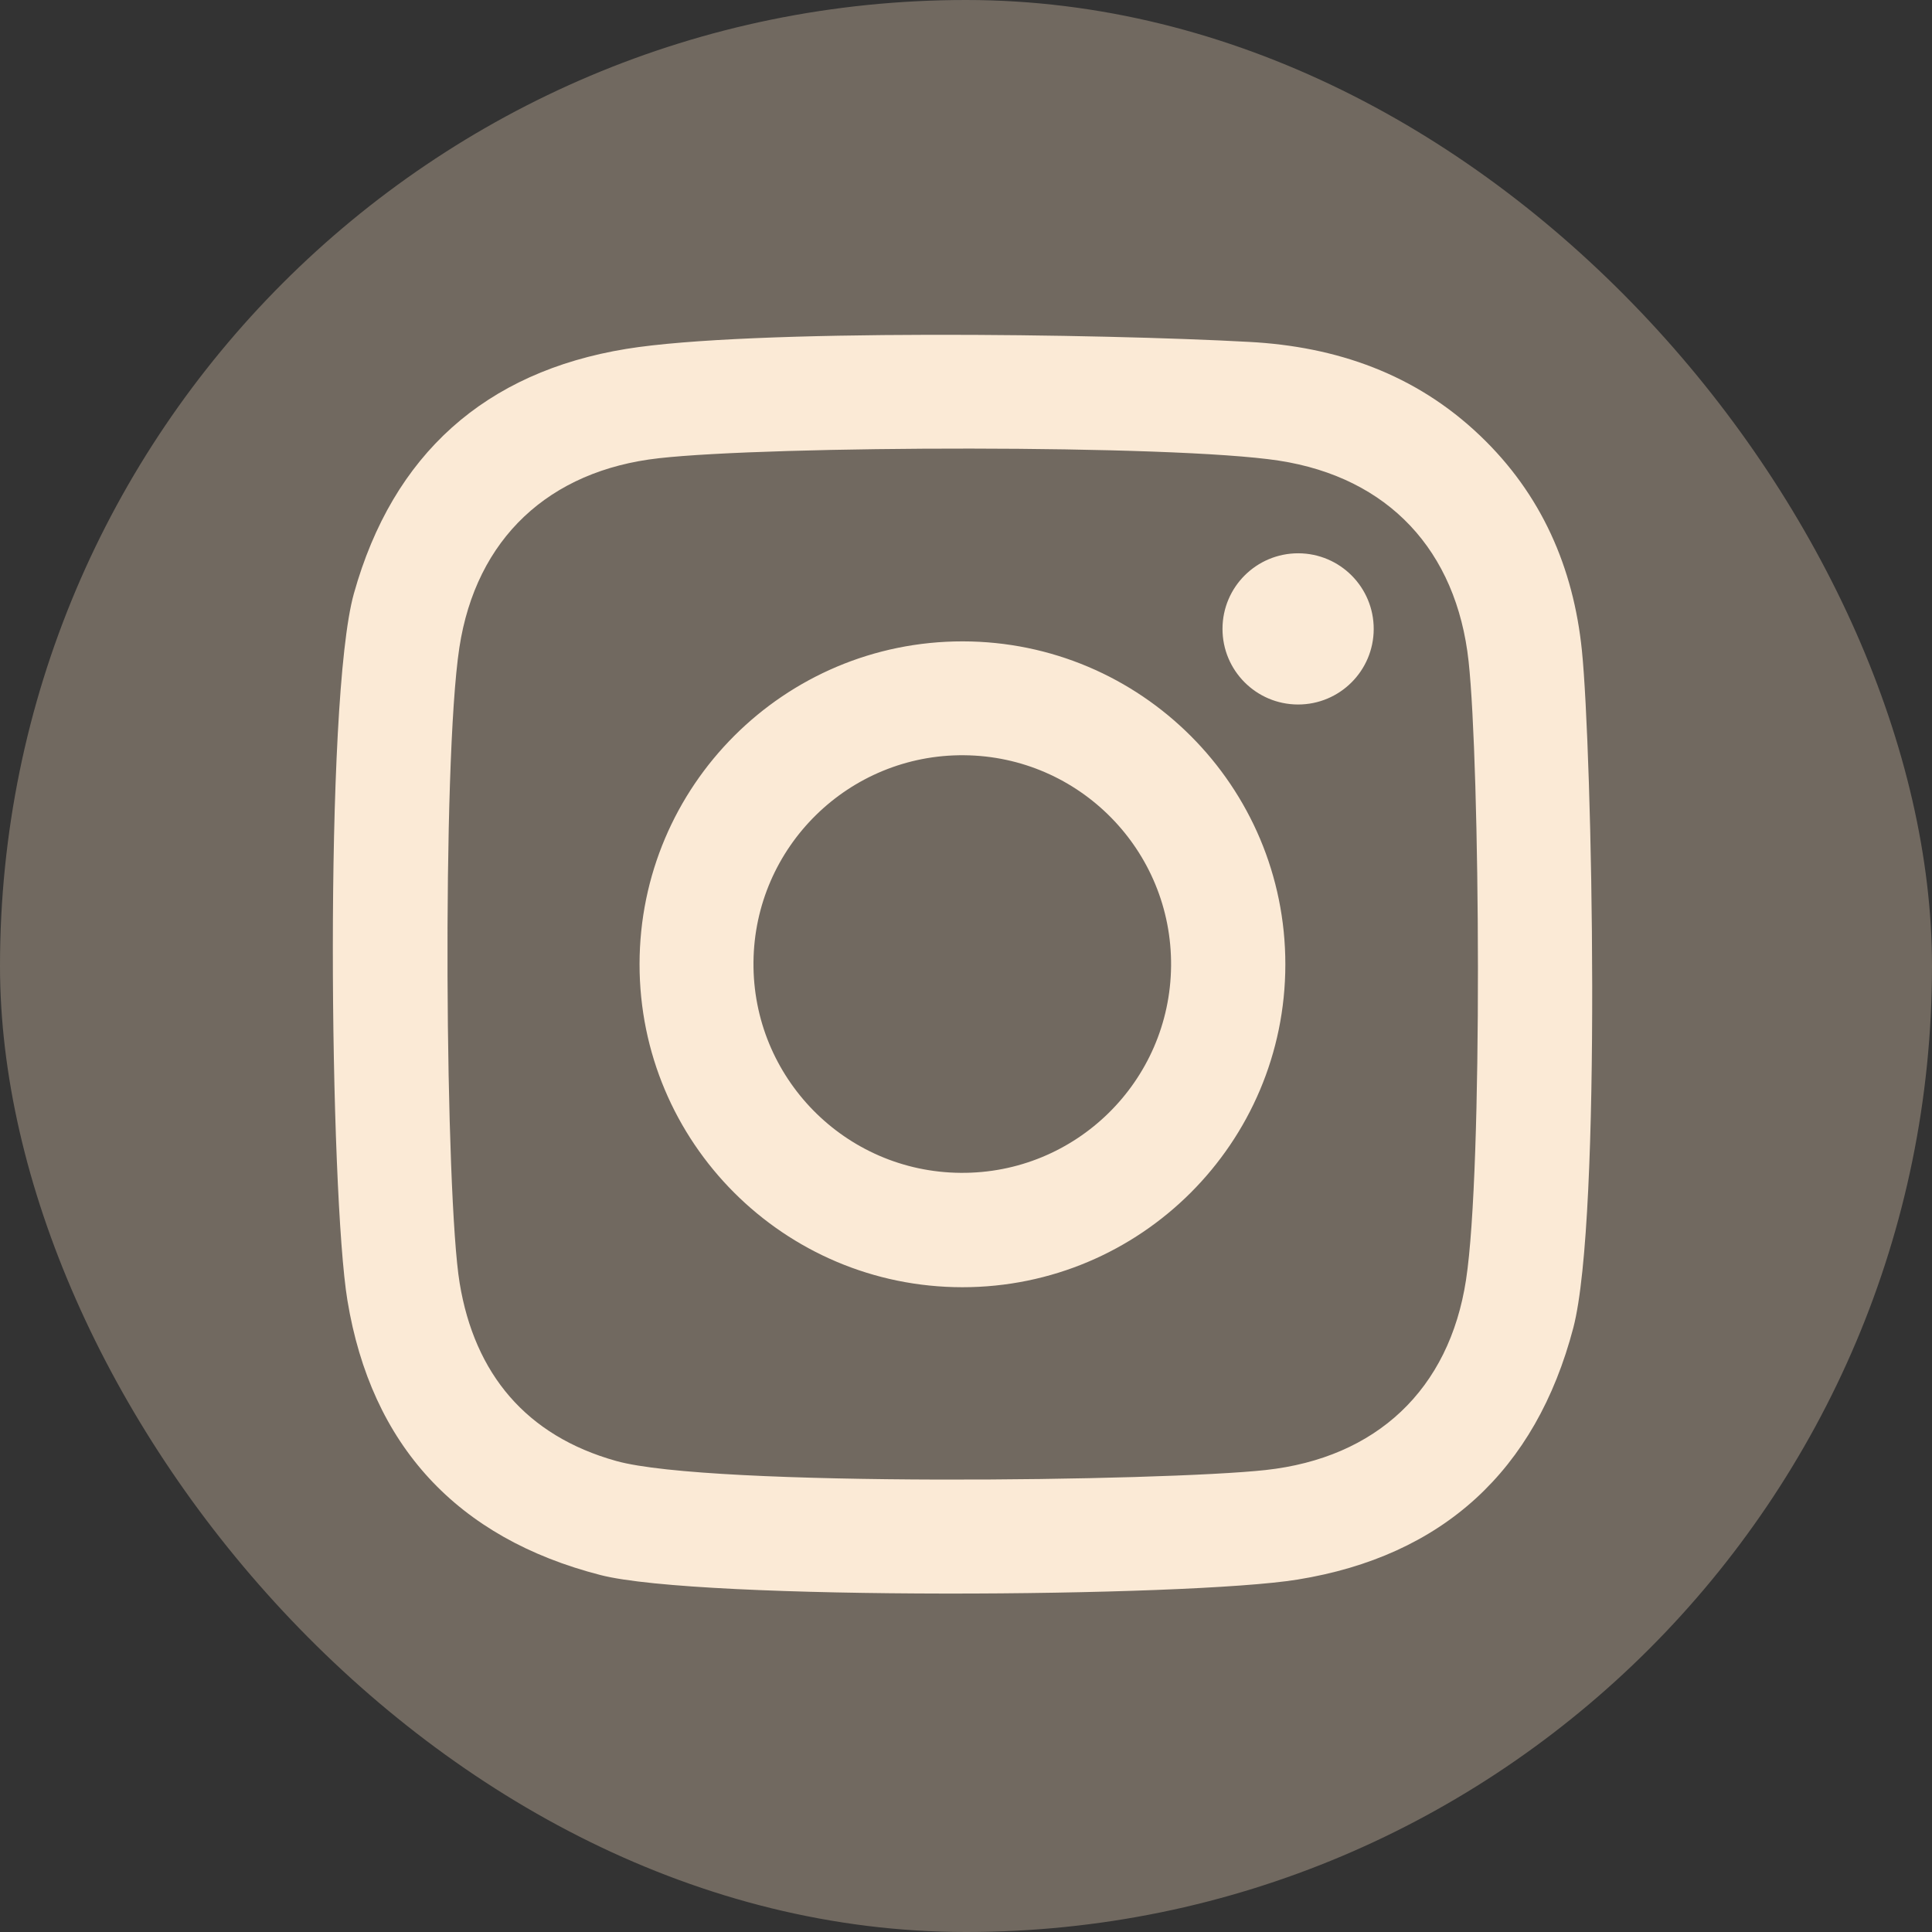
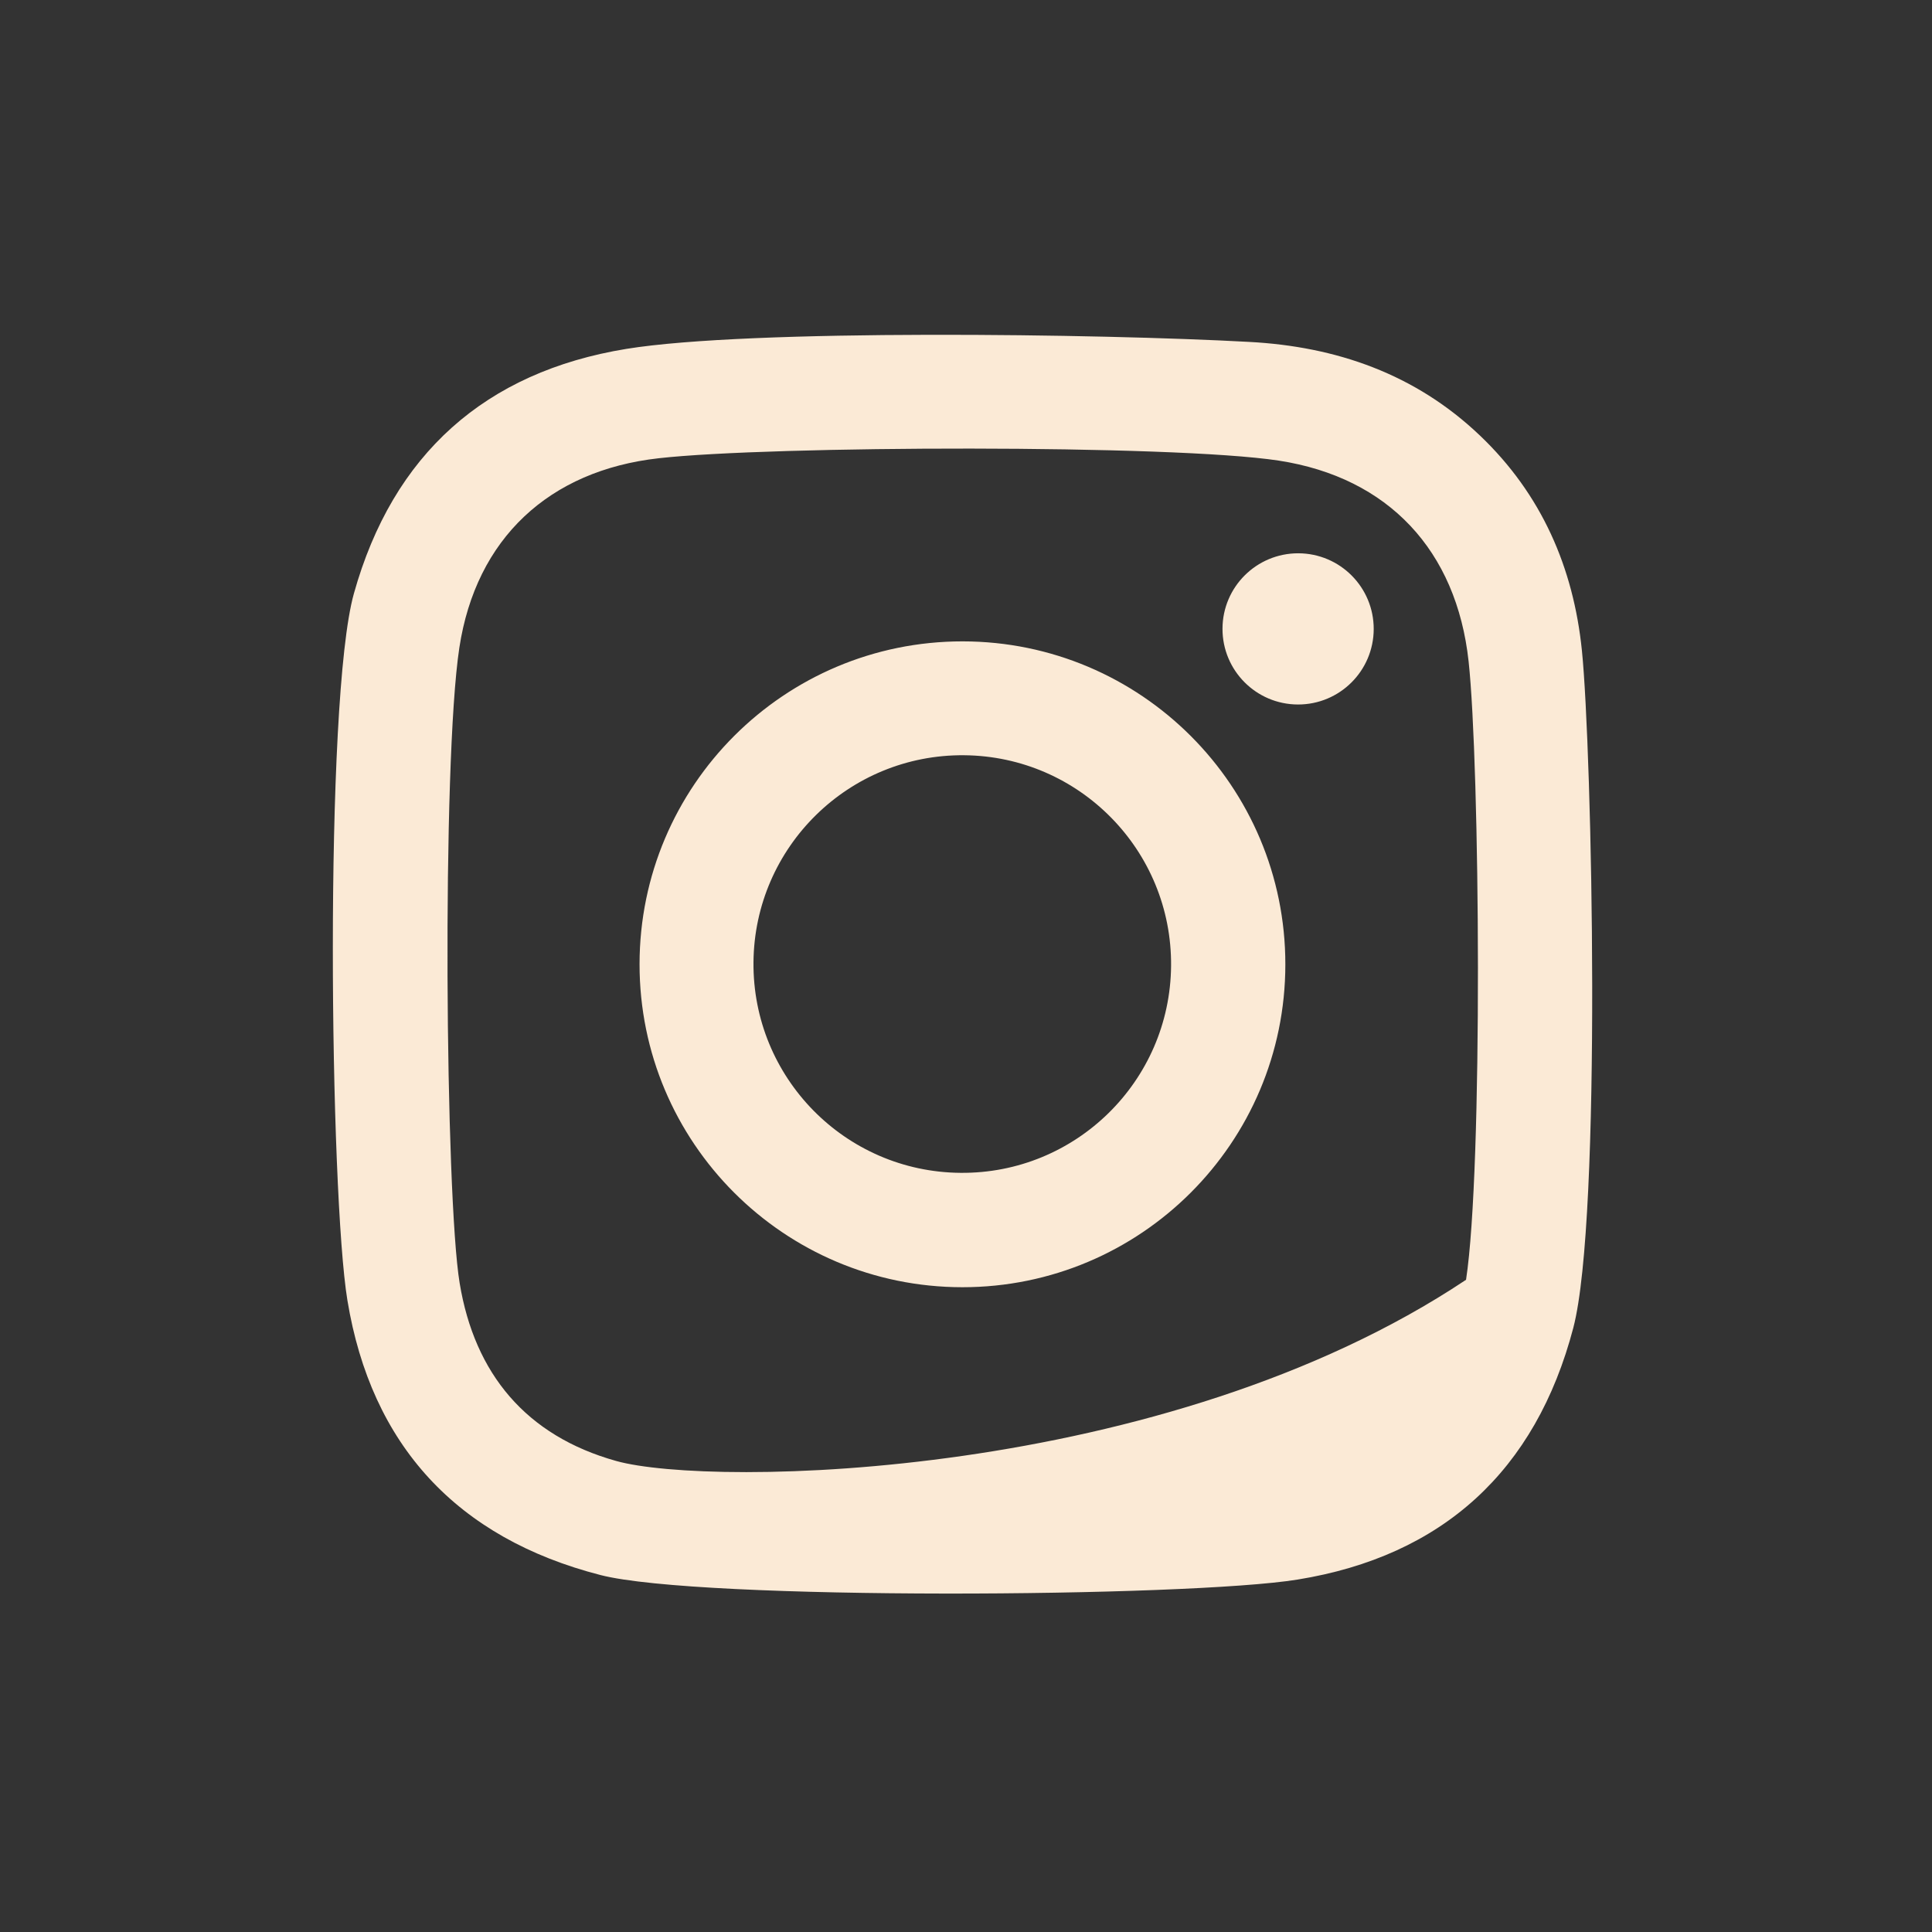
<svg xmlns="http://www.w3.org/2000/svg" fill="none" height="100%" overflow="visible" preserveAspectRatio="none" style="display: block;" viewBox="0 0 34 34" width="100%">
  <rect x="0" y="0" width="34" height="34" fill="#333333" stroke="none" />
  <g id="I">
    <g id="Group 18468">
      <g id="Group 18333">
-         <rect fill="#716960" height="34" id="Rectangle 49" rx="17" width="34" />
-       </g>
+         </g>
    </g>
-     <path d="M27.839 11.448C27.69 9.99 27.131 8.7 26.046 7.666C24.906 6.578 23.511 6.098 21.983 6.017C19.379 5.874 13.194 5.786 11.022 6.14C8.541 6.545 6.914 7.993 6.228 10.445C5.7 12.331 5.806 21.021 6.114 22.885C6.534 25.434 8.041 27.068 10.567 27.718C12.315 28.169 20.906 28.11 22.834 27.798C25.385 27.385 27.026 25.887 27.688 23.366C28.194 21.43 28.017 13.195 27.839 11.448ZM25.8 22.522C25.504 24.458 24.219 25.657 22.273 25.87C20.486 26.066 12.503 26.175 10.845 25.711C9.259 25.268 8.352 24.177 8.089 22.58C7.837 21.055 7.774 13.436 8.084 11.397C8.377 9.477 9.661 8.28 11.595 8.064C13.559 7.843 20.623 7.819 22.504 8.106C24.436 8.403 25.633 9.69 25.845 11.639C26.043 13.458 26.1 20.567 25.8 22.521V22.522ZM16.94 11.287C13.802 11.286 11.257 13.829 11.255 16.968C11.254 20.106 13.797 22.651 16.935 22.653C20.073 22.654 22.619 20.111 22.62 16.973C22.622 13.835 20.078 11.289 16.94 11.287ZM16.902 20.64C14.872 20.623 13.242 18.962 13.26 16.933C13.278 14.904 14.938 13.273 16.967 13.291C18.997 13.309 20.627 14.97 20.609 16.999C20.591 19.028 18.931 20.659 16.902 20.64ZM24.175 11.071C24.173 11.806 23.576 12.4 22.841 12.398C22.106 12.396 21.512 11.799 21.514 11.064C21.516 10.329 22.113 9.736 22.848 9.737C23.583 9.739 24.177 10.336 24.175 11.071Z" fill="#FBEAD6" id="Vector" />
+     <path d="M27.839 11.448C27.69 9.99 27.131 8.7 26.046 7.666C24.906 6.578 23.511 6.098 21.983 6.017C19.379 5.874 13.194 5.786 11.022 6.14C8.541 6.545 6.914 7.993 6.228 10.445C5.7 12.331 5.806 21.021 6.114 22.885C6.534 25.434 8.041 27.068 10.567 27.718C12.315 28.169 20.906 28.11 22.834 27.798C25.385 27.385 27.026 25.887 27.688 23.366C28.194 21.43 28.017 13.195 27.839 11.448ZM25.8 22.522C20.486 26.066 12.503 26.175 10.845 25.711C9.259 25.268 8.352 24.177 8.089 22.58C7.837 21.055 7.774 13.436 8.084 11.397C8.377 9.477 9.661 8.28 11.595 8.064C13.559 7.843 20.623 7.819 22.504 8.106C24.436 8.403 25.633 9.69 25.845 11.639C26.043 13.458 26.1 20.567 25.8 22.521V22.522ZM16.94 11.287C13.802 11.286 11.257 13.829 11.255 16.968C11.254 20.106 13.797 22.651 16.935 22.653C20.073 22.654 22.619 20.111 22.62 16.973C22.622 13.835 20.078 11.289 16.94 11.287ZM16.902 20.64C14.872 20.623 13.242 18.962 13.26 16.933C13.278 14.904 14.938 13.273 16.967 13.291C18.997 13.309 20.627 14.97 20.609 16.999C20.591 19.028 18.931 20.659 16.902 20.64ZM24.175 11.071C24.173 11.806 23.576 12.4 22.841 12.398C22.106 12.396 21.512 11.799 21.514 11.064C21.516 10.329 22.113 9.736 22.848 9.737C23.583 9.739 24.177 10.336 24.175 11.071Z" fill="#FBEAD6" id="Vector" />
  </g>
</svg>